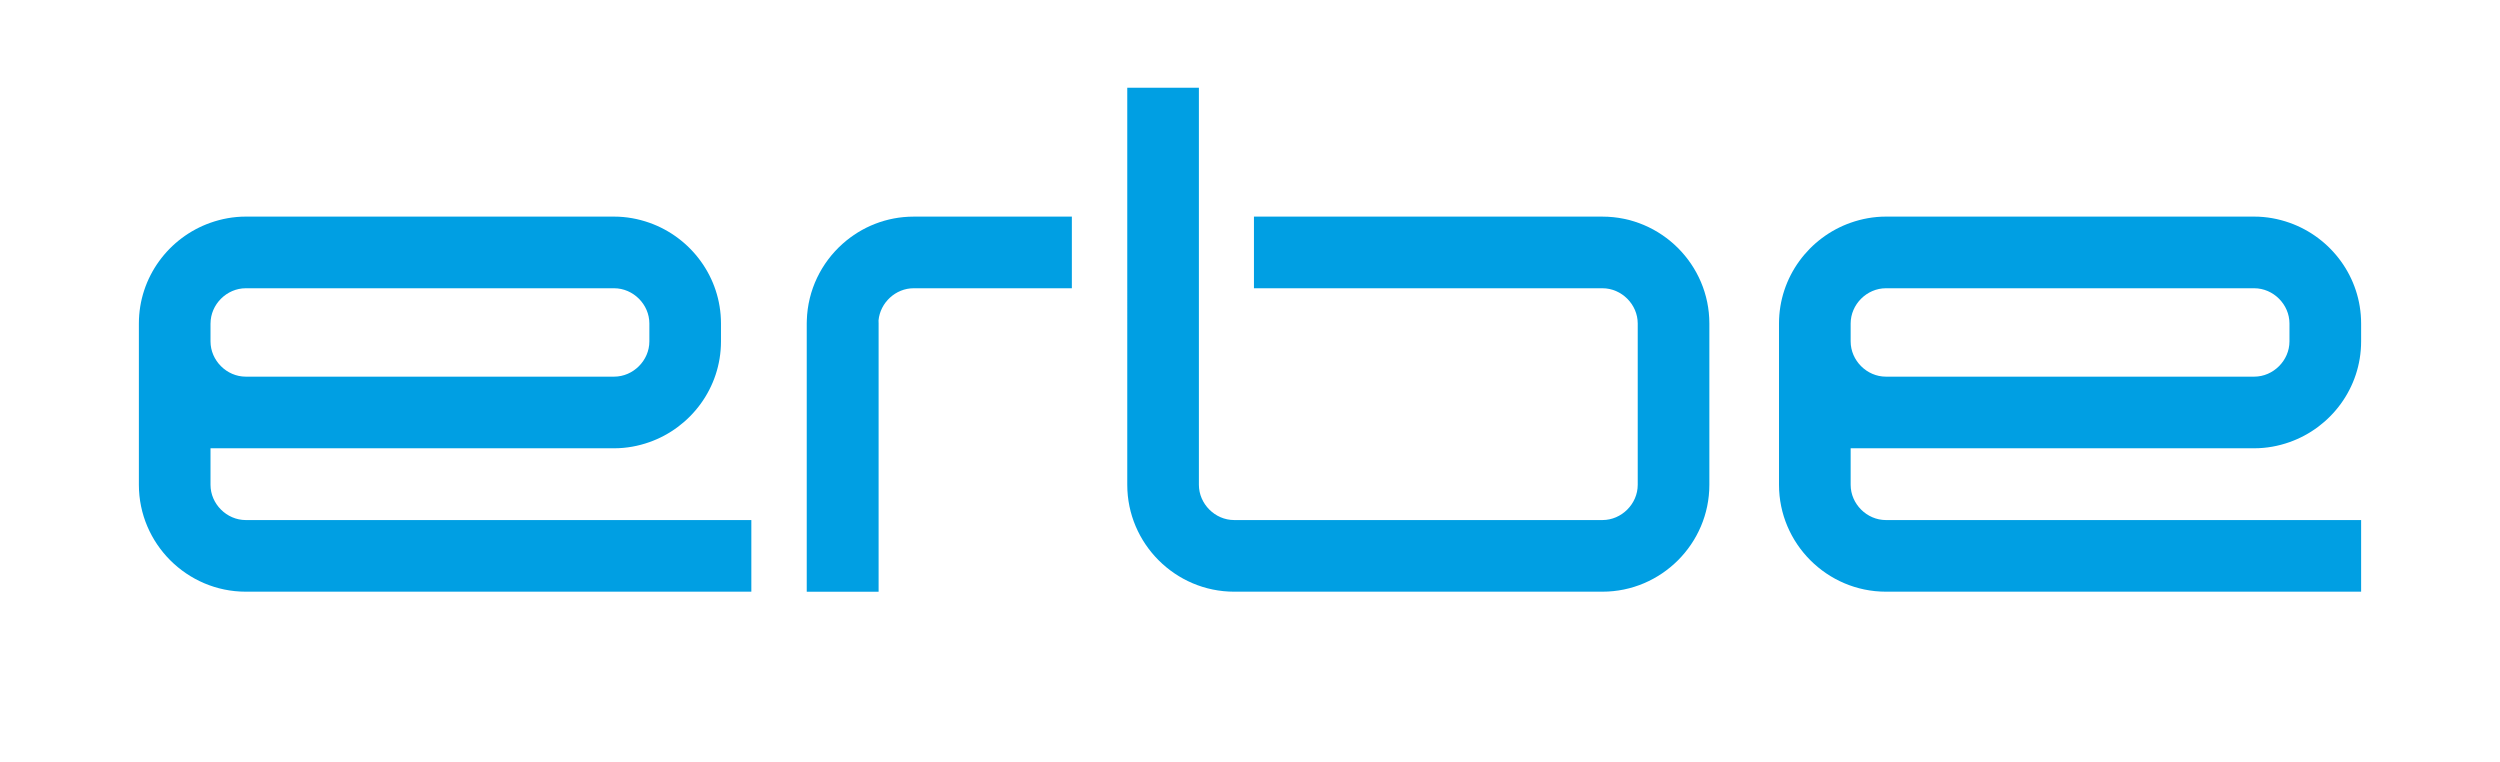
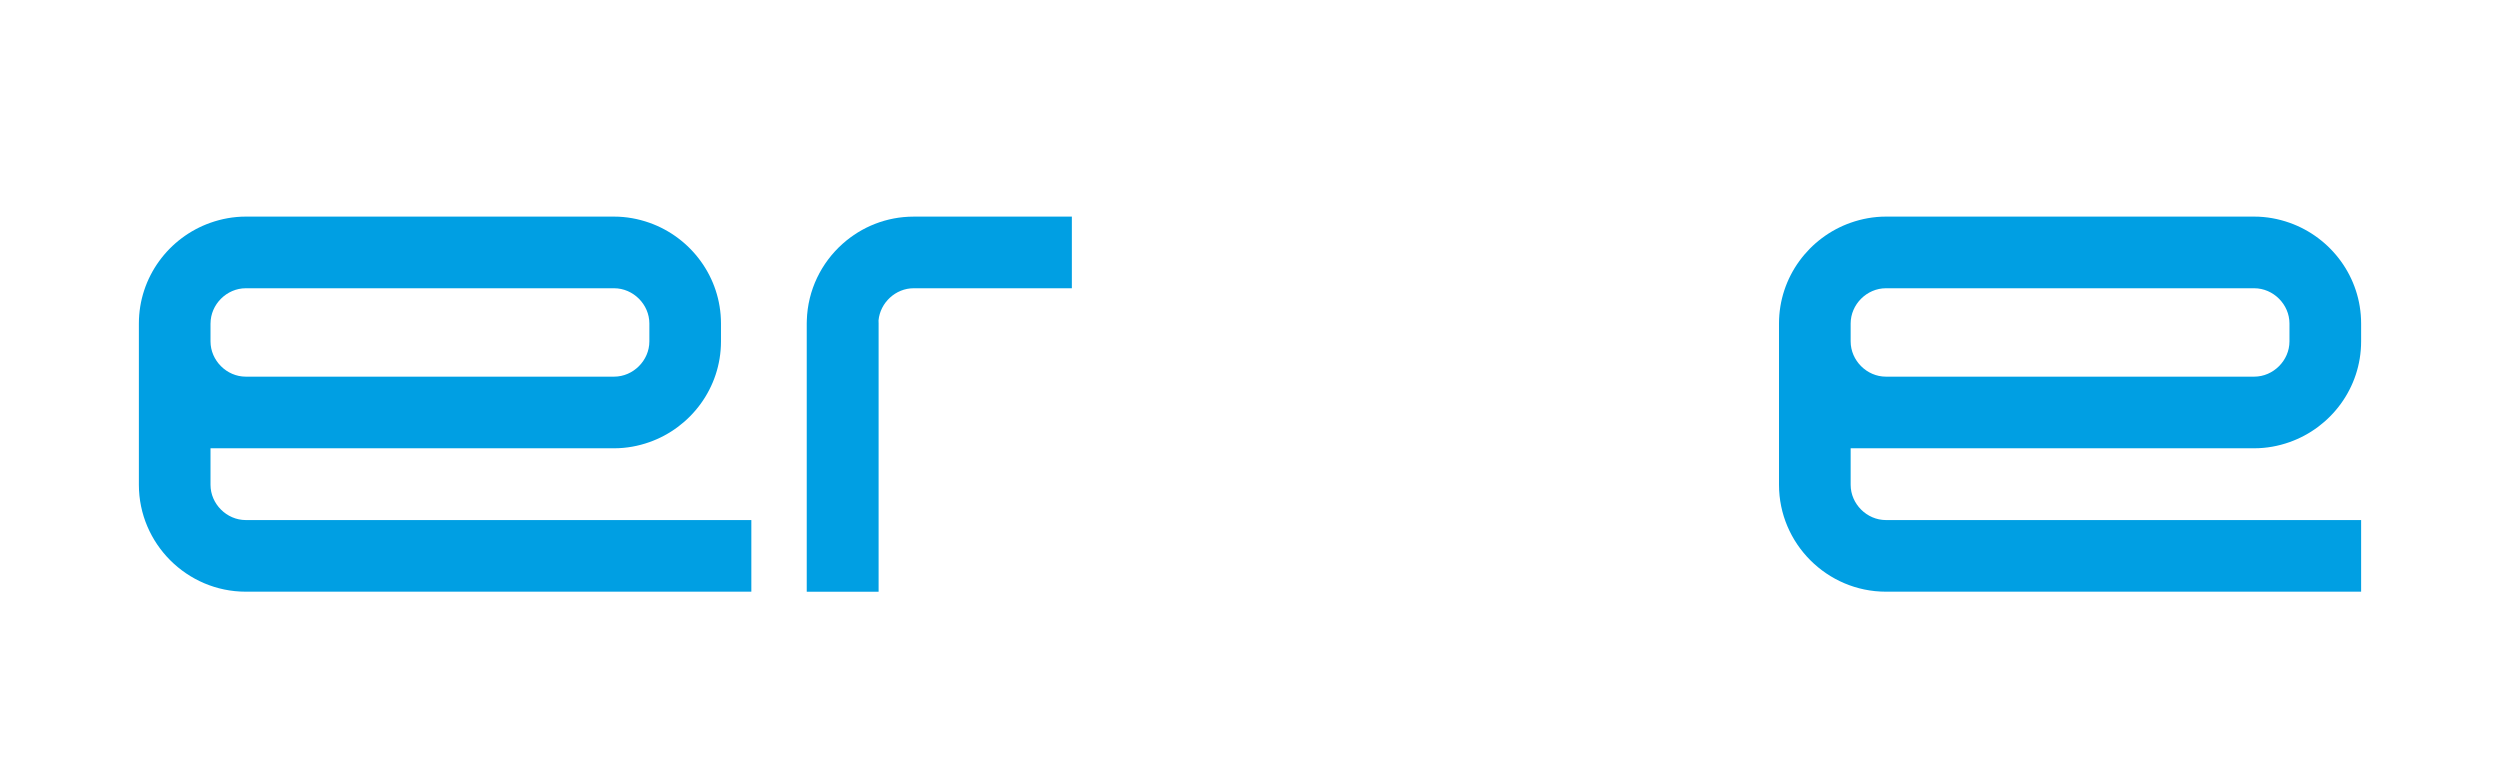
<svg xmlns="http://www.w3.org/2000/svg" id="Ebene_1" x="0px" y="0px" viewBox="0 0 127.559 38.875" style="enable-background:new 0 0 127.559 38.875;" xml:space="preserve">
  <g>
-     <path style="fill:#009FE3;" d="M61.172,4.476v20.261c0,0.974,0.824,1.798,1.798,1.798h18.795c0.974,0,1.798-0.824,1.798-1.798 v-8.231c0-0.974-0.824-1.798-1.798-1.798H63.981v-3.655h17.783c3,0,5.454,2.454,5.454,5.453v8.231c0,2.999-2.454,5.453-5.454,5.453 H62.97c-2.999,0-5.453-2.454-5.453-5.453V4.476H61.172z" />
-   </g>
+     </g>
  <g>
    <path style="fill:#009FE3;" d="M54.69,11.053h-8.074c-1.385,0-2.655,0.524-3.62,1.384c-1.086,0.968-1.785,2.361-1.829,3.912 c-0.002,0.052-0.004,0.104-0.004,0.158v13.684h3.667V16.507c0-0.054-0.003-0.107-0.004-0.16c0.084-0.903,0.869-1.639,1.79-1.639 h8.074V11.053z" />
    <path style="fill:#009FE3;" d="M19.935,26.535h-5.146h-2.25c-0.974,0-1.798-0.824-1.798-1.798v-1.864h20.592 c0.631,0,1.234-0.113,1.799-0.313c2.121-0.747,3.655-2.771,3.655-5.14v-0.914c0-2.369-1.534-4.393-3.655-5.141 c-0.565-0.199-1.168-0.313-1.799-0.313H18.136h-3.655h-1.942c-0.63,0-1.233,0.114-1.798,0.313 c-2.122,0.748-3.655,2.772-3.655,5.141v0.914v7.317c0,2.999,2.454,5.453,5.453,5.453h7.396h18.401v-3.655H19.935z M10.742,16.506 c0-0.974,0.824-1.798,1.798-1.798h18.794c0.975,0,1.799,0.824,1.799,1.798v0.914c0,0.974-0.824,1.798-1.799,1.798H12.539 c-0.974,0-1.798-0.824-1.798-1.798V16.506z" />
  </g>
  <g>
    <path style="fill:#009FE3;" d="M115.019,22.873c0.63,0,1.233-0.113,1.798-0.313c2.122-0.747,3.656-2.771,3.656-5.14v-0.914 c0-2.369-1.534-4.393-3.656-5.141c-0.565-0.199-1.168-0.313-1.798-0.313H96.225c-0.63,0-1.233,0.114-1.798,0.313 c-2.122,0.748-3.656,2.772-3.656,5.141v0.914v7.317c0,2.999,2.454,5.453,5.454,5.453h24.248v-3.655H96.225 c-0.974,0-1.798-0.824-1.798-1.798v-1.864H115.019z M94.427,16.506c0-0.974,0.824-1.798,1.798-1.798h18.794 c0.974,0,1.798,0.824,1.798,1.798v0.914c0,0.974-0.824,1.798-1.798,1.798H96.225c-0.974,0-1.798-0.824-1.798-1.798V16.506z" />
  </g>
  <g> </g>
  <g> </g>
  <g> </g>
  <g> </g>
  <g> </g>
  <g> </g>
</svg>